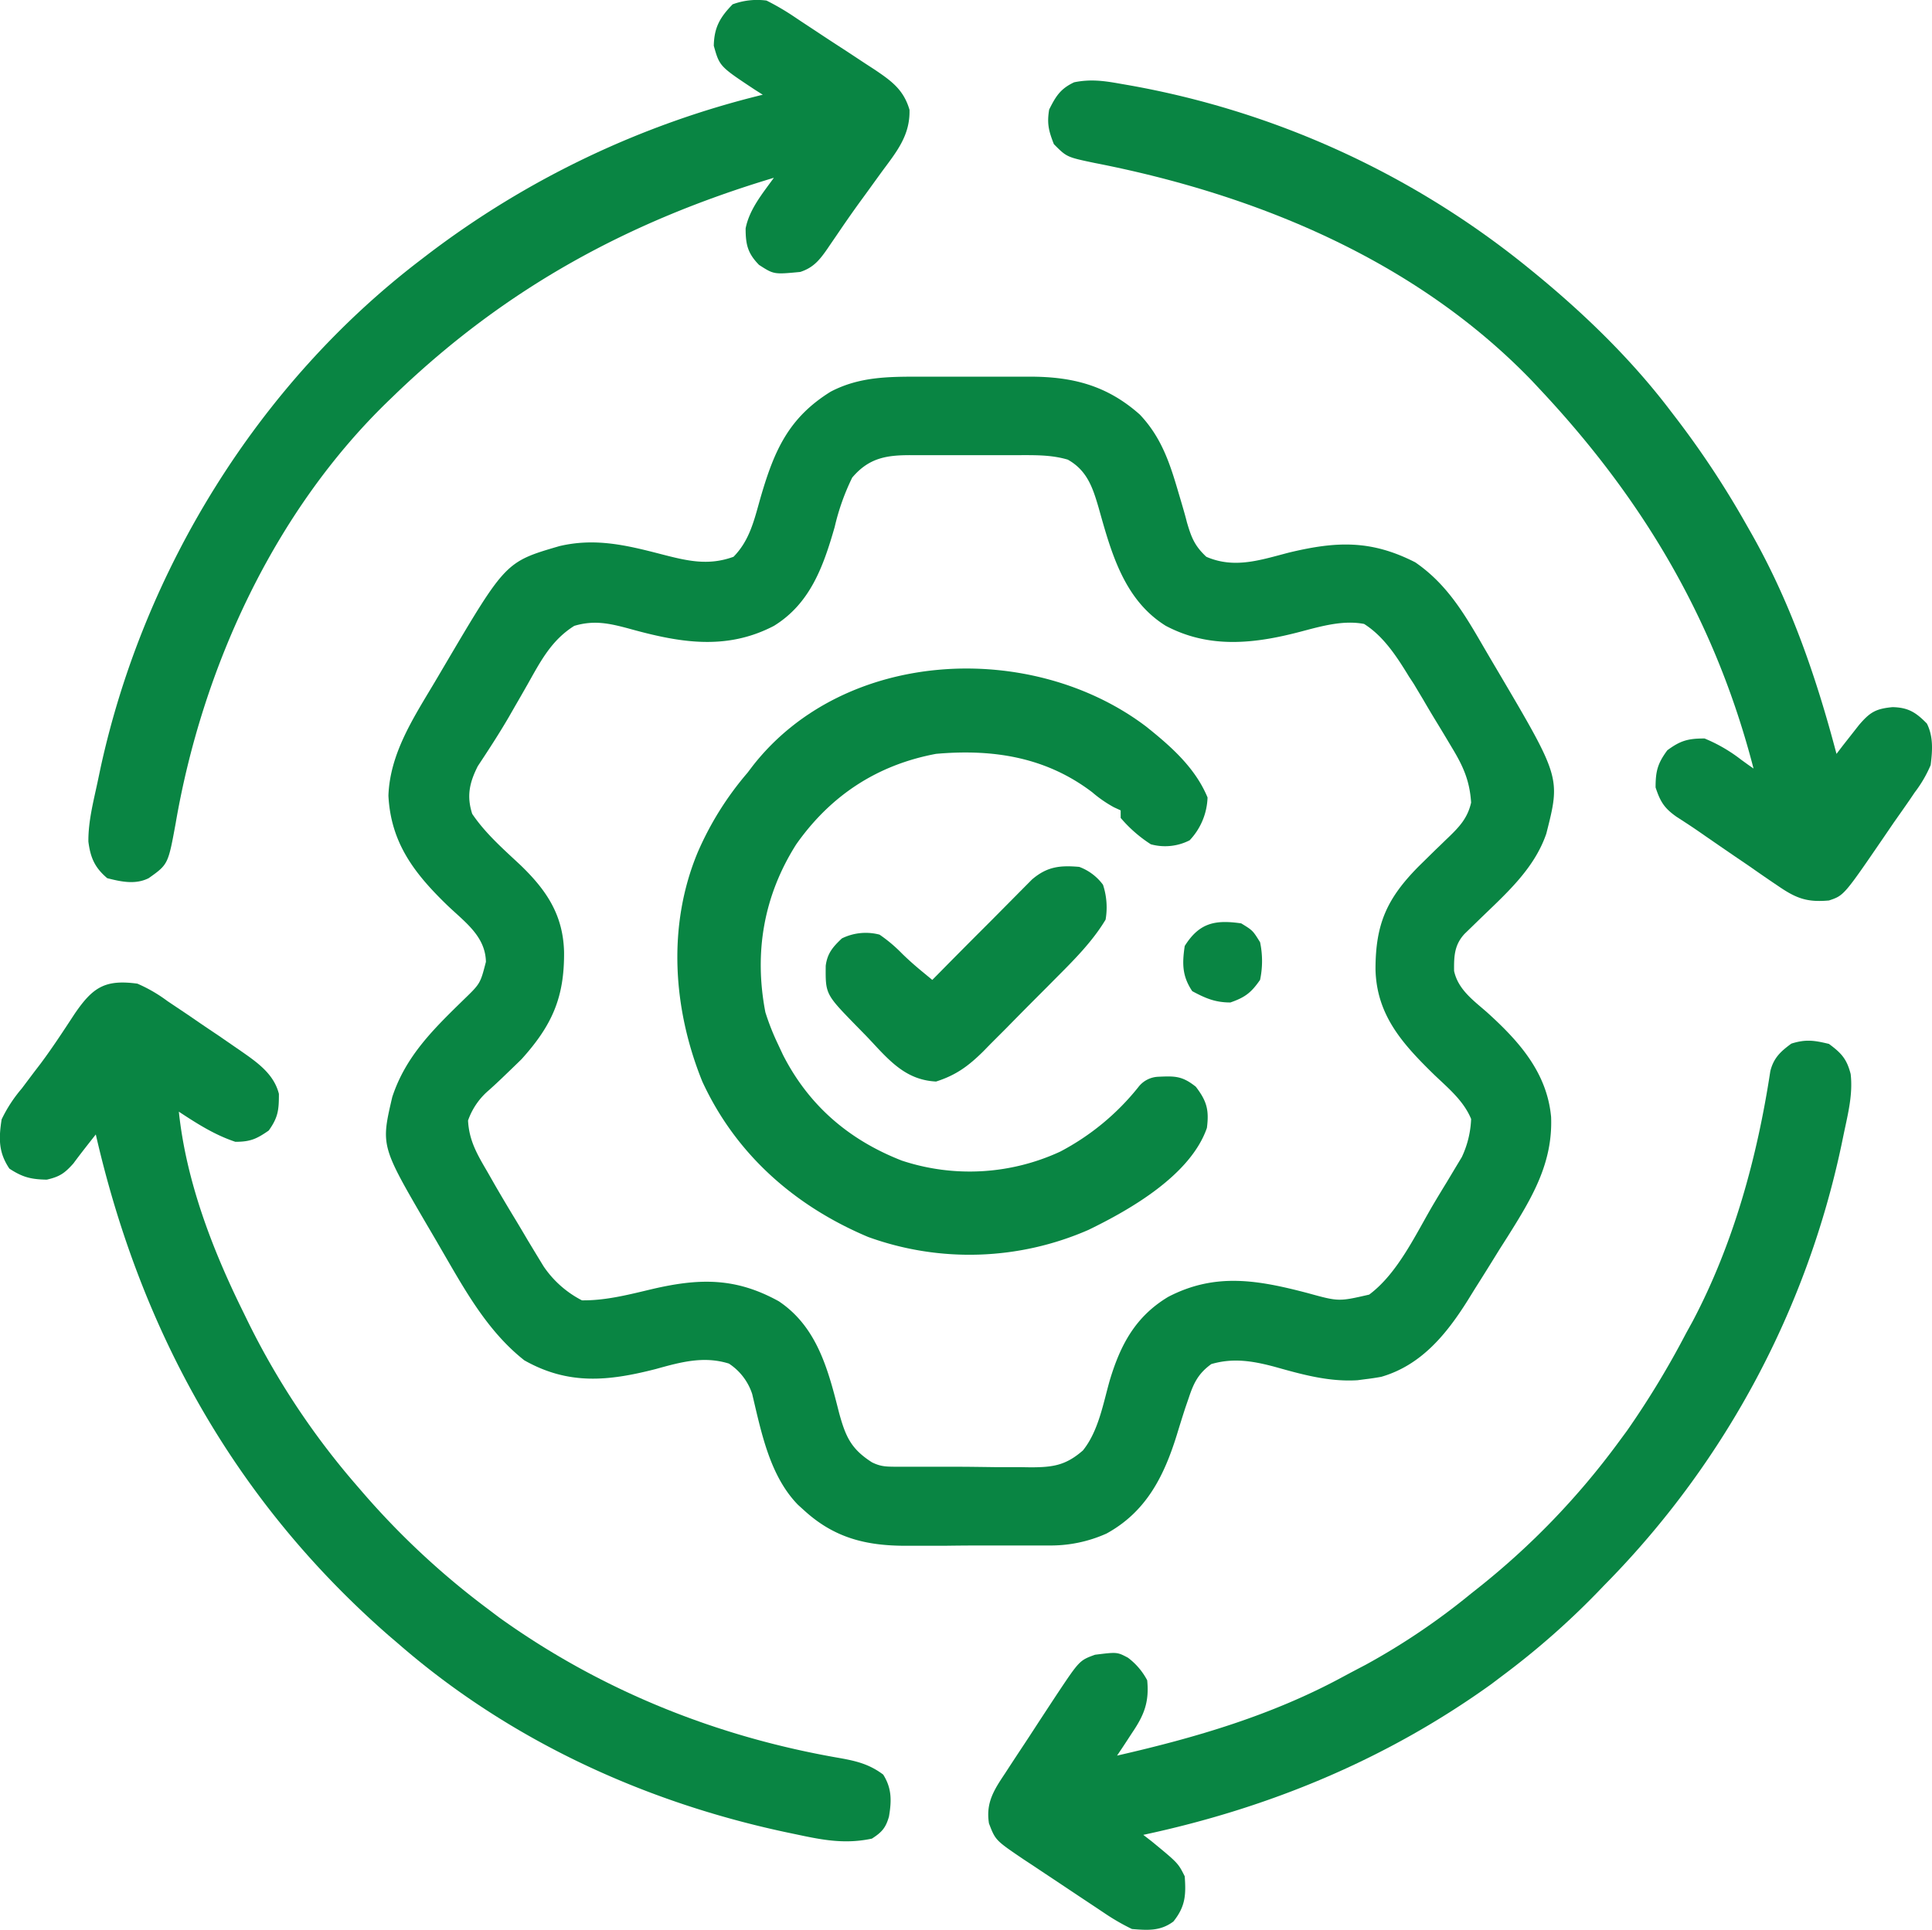
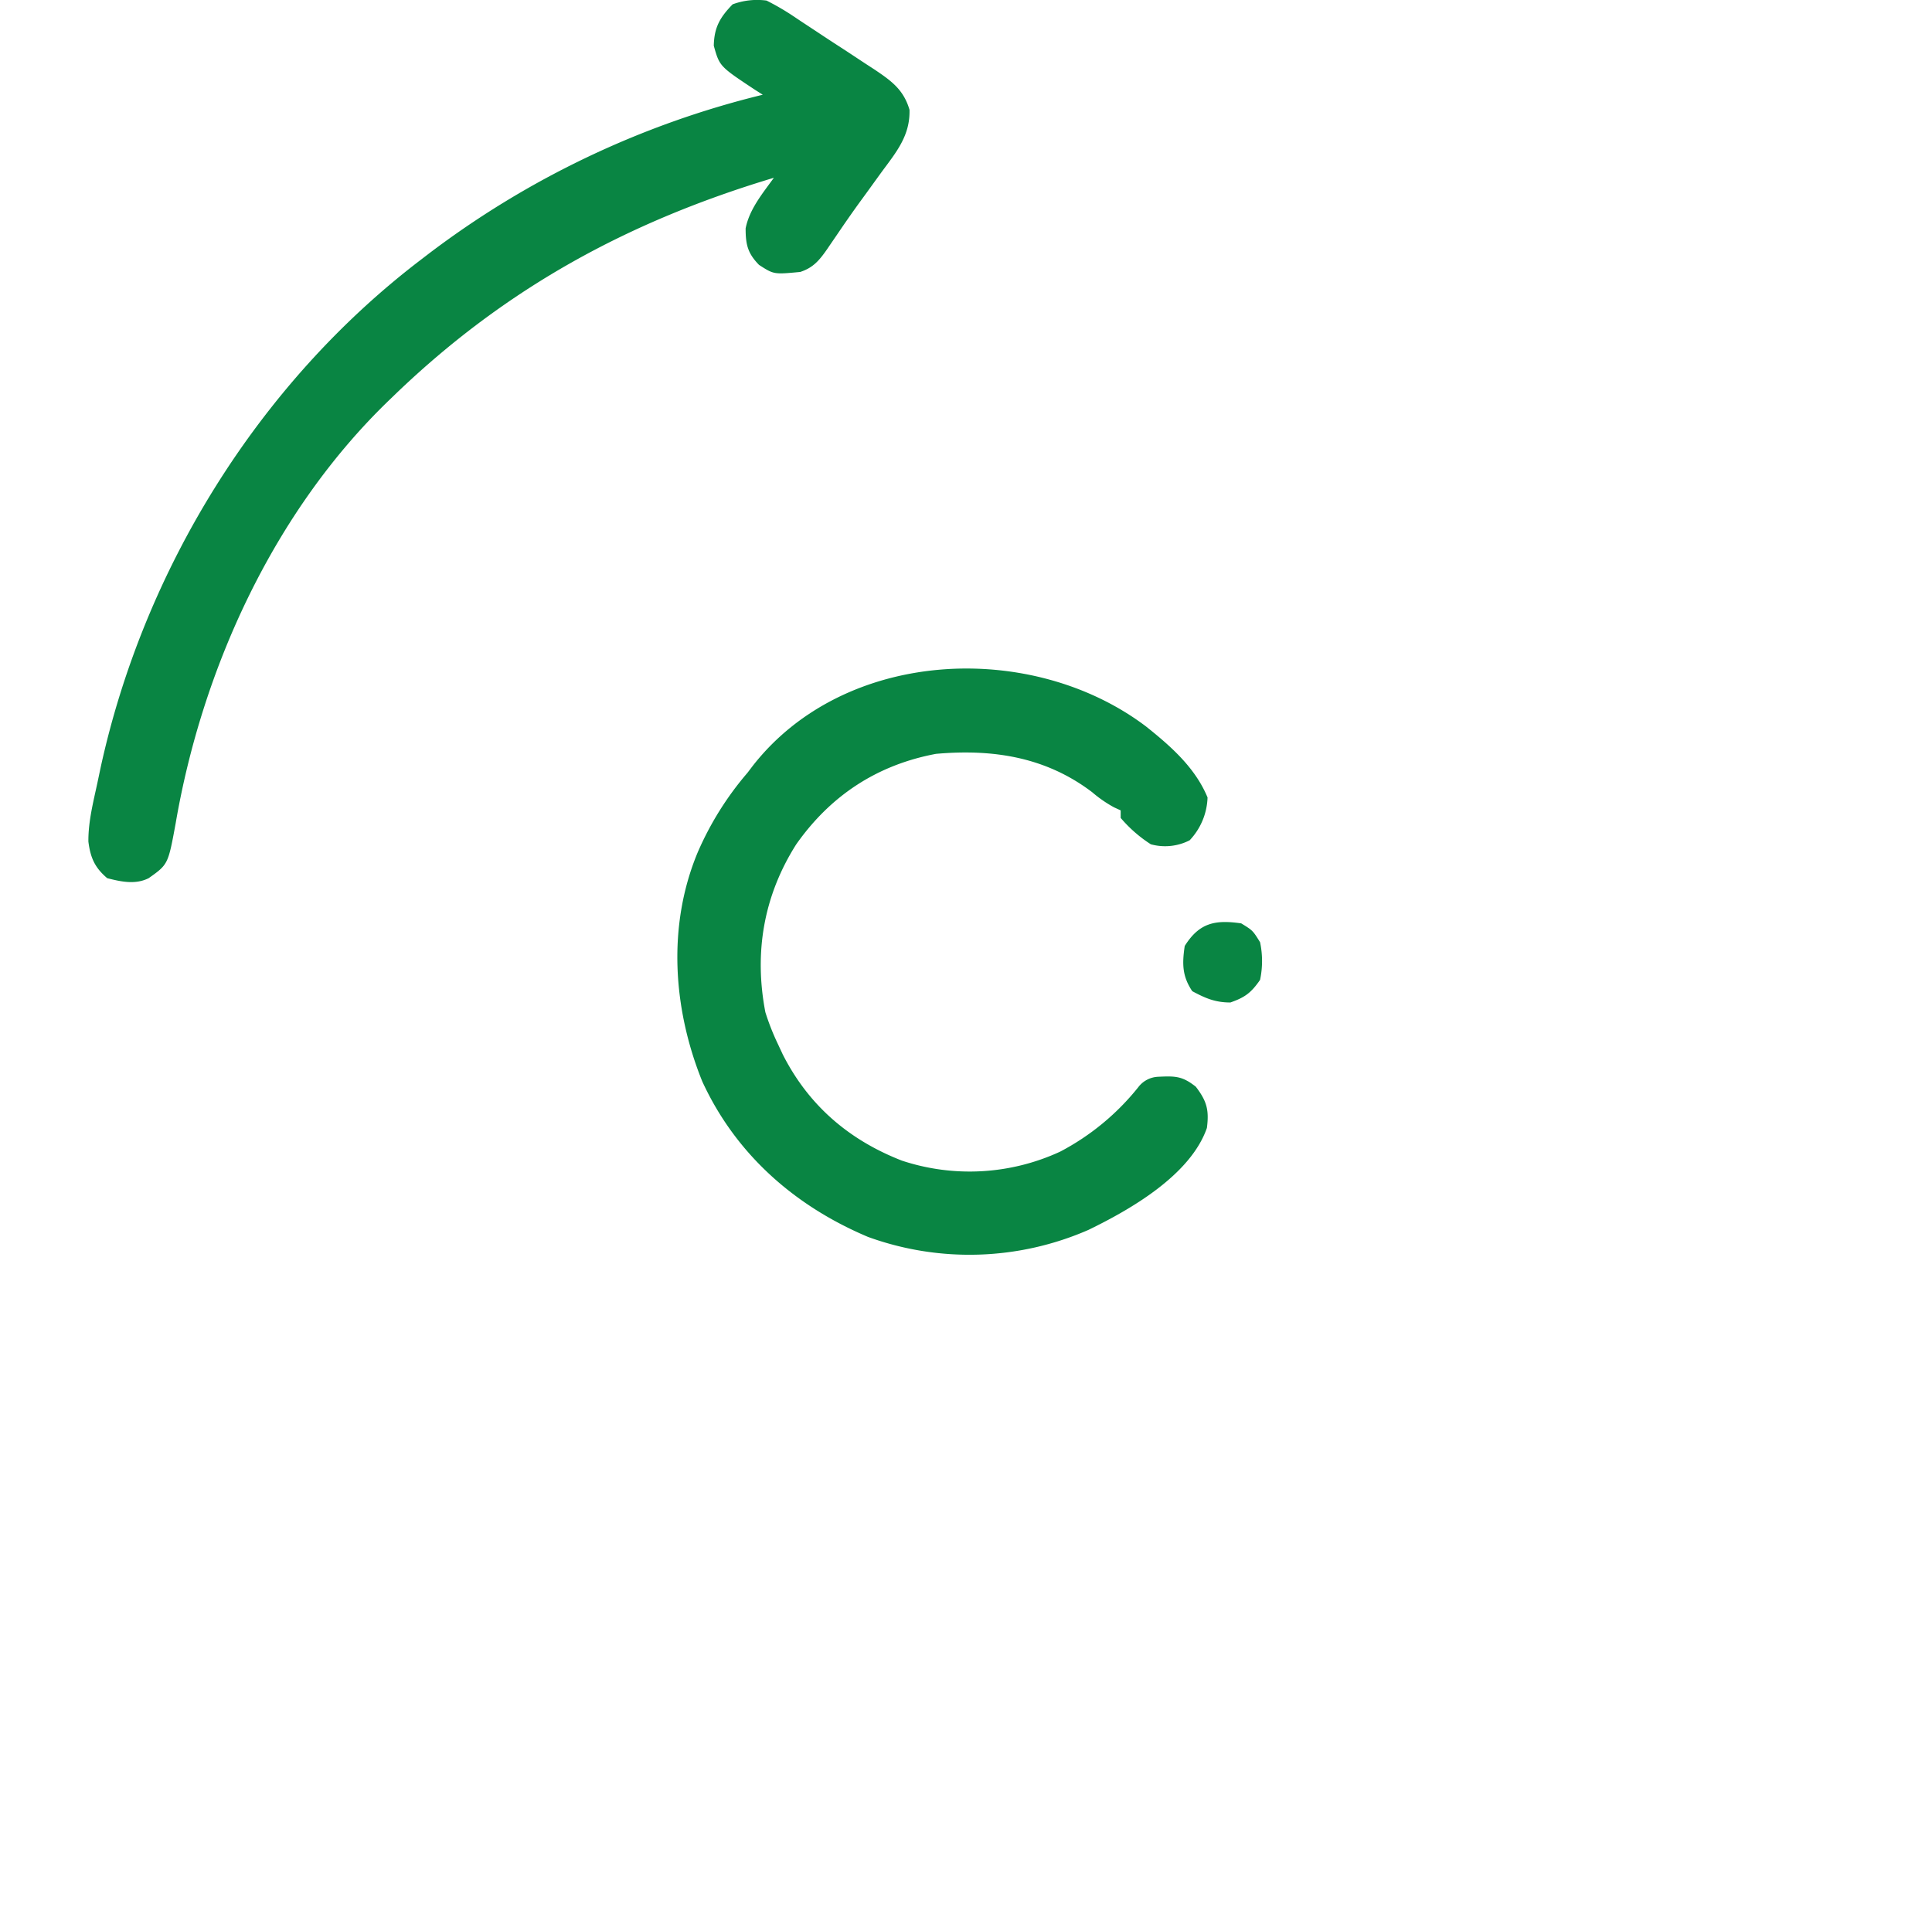
<svg xmlns="http://www.w3.org/2000/svg" viewBox="0 0 512.81 512.36">
  <title>Asset 1</title>
  <g id="Layer_2" data-name="Layer 2">
    <g id="Layer_1-2" data-name="Layer 1">
-       <path d="M244.23,100h9.69c3.33,0,6.65,0,10,0h6.39l3,0c11.43,0,20.52,2.32,29.24,10.07,5.78,6.11,8,13,10.31,20.91l.76,2.56c.49,1.7,1,3.4,1.42,5.11,1.18,4,2,6.21,5.15,9.17,7.52,3.26,14.43.83,22-1.13,12.54-3,21.71-3.39,33.46,2.6,8.5,5.85,13.08,13.75,18.16,22.5q1.86,3.19,3.75,6.38c16.66,28.27,16.66,28.27,12.88,43.15-3.29,9.63-11.12,16.3-18.23,23.24l-1.8,1.75-1.62,1.57c-2.77,2.95-2.88,6-2.83,9.91,1.07,4.89,5,7.71,8.66,10.9,8.5,7.67,16,16,17.09,27.86.48,12.33-5.14,21.56-11.46,31.64L398,331.72c-2.15,3.49-4.33,7-6.51,10.43l-2,3.23c-5.6,8.89-12.29,17.09-22.85,20.15-1.36.25-2.74.46-4.12.62l-2.21.29c-7.65.47-14.78-1.55-22.09-3.6-5.73-1.52-10.9-2.38-16.7-.69-3.38,2.44-4.64,4.92-5.94,8.82l-1,2.91c-.76,2.34-1.49,4.69-2.21,7.05-3.41,11-8.13,20.44-18.68,26.22a36.11,36.11,0,0,1-15.35,3.16l-3.06,0-3.27,0h-3.41l-7.13,0q-5.42,0-10.83.08h-7l-3.24,0c-10.62,0-19-2.13-26.93-9.37l-1.65-1.49c-7.51-7.69-9.75-19.29-12.16-29.41a15.28,15.28,0,0,0-6.19-8.1c-6.69-2.09-12.83-.38-19.38,1.44-12.59,3.23-23.2,4.33-34.93-2.31-10-7.9-16-19.09-22.32-29.94q-1.69-2.93-3.41-5.84c-12.34-21.15-12.34-21.15-9.31-34.12,3.57-10.89,11-18.08,19-25.89,4.37-4.23,4.37-4.23,5.86-10-.14-6.83-5.63-10.58-10.24-15-8.7-8.42-15-16.52-15.64-29.12.38-10.76,6.17-19.91,11.56-28.92,1.13-1.88,2.24-3.78,3.36-5.68,16.21-27.48,16.21-27.48,30.46-31.65,9.52-2.25,17.85-.24,27.13,2.17,6.73,1.73,12.35,3.12,19.09.66,4.44-4.52,5.55-10.09,7.28-16.08,3.59-12.26,7.41-20.86,18.5-27.75C228.1,100,235.77,100,244.23,100Zm-18,26.74a60.74,60.74,0,0,0-4.68,13.17c-3,10.43-6.46,20.29-16.12,26.25-12.85,6.7-25.32,4.39-38.63.69-5.12-1.37-9.14-2.24-14.37-.69-6.07,3.81-8.93,9.37-12.38,15.5q-1.7,3-3.41,5.94l-1.66,2.9c-2.57,4.4-5.35,8.66-8.16,12.91-2.21,4.38-3,7.93-1.48,12.67,3.55,5.24,8.24,9.32,12.84,13.63,6.84,6.6,11.28,13.13,11.54,23,.11,12.06-3.15,19.48-11.29,28.5q-1.65,1.62-3.31,3.21l-1.78,1.71c-1.17,1.12-2.35,2.22-3.56,3.3a18.56,18.56,0,0,0-5.55,8.06c.29,5.43,2.49,9.08,5.2,13.72l1.91,3.35q2.65,4.58,5.4,9.1c1.13,1.87,2.25,3.76,3.36,5.65l2.2,3.64,2,3.28a27.38,27.38,0,0,0,10.16,9c6.45.08,12.71-1.59,18.94-3.06,12.36-2.84,21.91-3,33.32,3.31,10.23,6.85,13.14,18.32,16,29.63,1.73,6.29,3.15,9.56,8.72,13.12,2.38,1.19,3.88,1.15,6.54,1.18l2.85,0,3.09,0,3.18,0,6.67,0c3.39,0,6.78.06,10.18.1l6.47,0,3.07.05c6,0,9.39-.5,13.95-4.48,4.14-5.15,5.35-12.37,7.13-18.63,2.86-9.51,6.86-16.95,15.52-22.15,12.51-6.5,23.8-4.46,37-1,8.23,2.27,8.23,2.27,16.33.41,7.75-5.77,12.5-16.37,17.37-24.53,1.07-1.8,2.16-3.59,3.25-5.37l2.09-3.49,1.88-3.12a26.07,26.07,0,0,0,2.47-10.12c-2-4.86-6.09-8.19-9.81-11.75-8.32-8.13-15.3-15.76-15.57-28,0-12,3-18.74,11.38-27.24l3.05-3,1.63-1.6c1.07-1,2.14-2.08,3.23-3.11,3-2.89,5.16-5.2,6.09-9.3-.38-5.8-2.09-9.6-5-14.43l-1.24-2.08c-.85-1.43-1.72-2.87-2.59-4.3q-2-3.26-3.9-6.54l-2.52-4.21L374,179.65c-3.18-5.21-6.7-10.7-11.93-14-5.56-1.06-11.27.58-16.66,2-12.29,3.25-24.31,4.68-36-1.51-11.1-6.93-14.47-19.48-17.82-31.41-1.55-5.31-3.06-9.84-8.17-12.7-4.44-1.31-8.74-1.19-13.35-1.19h-3q-3.16,0-6.33,0c-3.22,0-6.45,0-9.67,0h-6.16l-2.91,0C235.46,120.81,230.73,121.48,226.26,126.73Z" style="fill:#098543" />
-       <path d="M36.46,261.15a39.41,39.41,0,0,1,8,4.64l2.15,1.44c1.49,1,3,2,4.45,3,2.25,1.56,4.52,3.09,6.8,4.61l4.35,3,2,1.38c4.23,2.95,8.52,6,9.82,11.2,0,4.22-.18,6.19-2.69,9.72-3.25,2.26-4.92,3-8.87,3-5.5-1.83-10.17-4.82-15-8,1.94,18.44,8.85,36.48,17,53l1.15,2.36a203,203,0,0,0,28.85,43.64l2.14,2.48a209.68,209.68,0,0,0,32.86,30.52l3,2.27c27,19.38,57.8,31.73,90.48,37.35,4.4.79,7.82,1.63,11.48,4.38,2.32,3.69,2.23,7,1.53,11.14-.85,3-1.91,4.18-4.53,5.86-7,1.49-12.84.42-19.75-1.06l-3.34-.7c-37.87-8.13-73.62-24.65-102.91-50.24l-2.29-1.95c-40.68-35.59-65.72-80.58-77.71-133-2,2.53-4,5.06-5.94,7.69-2.34,2.63-3.65,3.52-7.06,4.31-4.18-.07-6.44-.63-9.94-2.93-2.91-4.33-2.84-8-2.06-13.07A37.36,37.36,0,0,1,5.77,289l3.3-4.39,1.71-2.23c3.18-4.27,6.09-8.73,9-13.17C24.63,262.09,27.87,260,36.46,261.15Z" style="fill:#098543" />
-       <path d="M485.46,277.15c3.29,2.43,4.74,4,5.76,8,.61,5.3-.67,10.38-1.76,15.54l-.69,3.33a235.68,235.68,0,0,1-61.31,115.17L425.69,421a210.15,210.15,0,0,1-27.23,24.14l-2.64,2c-27.85,20-58.95,32.87-92.36,40l2.19,1.69c7.05,5.8,7.05,5.8,8.81,9.31.37,5,.16,8.05-3,12-3.45,2.59-6.82,2.34-11,2a58.33,58.33,0,0,1-7.25-4.18l-2-1.34-4.37-2.9q-3.74-2.5-7.5-5-2.58-1.71-5.15-3.43l-2.48-1.63c-7.49-5.08-7.49-5.08-9.21-9.56-.87-5.46,1.31-8.85,4.25-13.25l1.34-2.06q1.43-2.19,2.88-4.38c1.59-2.39,3.16-4.8,4.72-7.21l3.18-4.85,1.52-2.31c6.14-9.22,6.14-9.22,10.26-10.72,5.87-.73,5.87-.73,8.73.78a17.91,17.91,0,0,1,5.12,6c.57,5.79-.82,9.25-4,13.94l-1.16,1.78c-.93,1.44-1.88,2.86-2.84,4.28,20.93-4.78,41.14-10.7,60.1-21,1.95-1.05,3.91-2.08,5.88-3.11a181.17,181.17,0,0,0,28-18.92l1.72-1.36a201.89,201.89,0,0,0,37.28-38.64l2.36-3.2a234.87,234.87,0,0,0,15.64-25.8l1.84-3.35c10.84-20.58,17.09-43.44,20.58-66.35.88-3.5,2.72-5.21,5.58-7.3C479.3,275.87,481.53,276.2,485.46,277.15Z" style="fill:#098543" />
-       <path d="M296.9,22.15l2.48.43A232.41,232.41,0,0,1,404.46,70.15l1.78,1.44c13.66,11.09,26.59,23.52,37.22,37.56l1.29,1.68a243.21,243.21,0,0,1,18.71,28.32l1.11,1.95c10.6,18.56,17.46,38.44,22.89,59.05L489.1,198l2.17-2.76,2.15-2.74c2.91-3.4,4.41-4.33,8.91-4.76,4.14.09,6.21,1.37,9.13,4.37,1.74,3.49,1.47,7.19,1,11a33.3,33.3,0,0,1-4.24,7.27l-1.31,1.94c-1.38,2-2.79,4-4.2,6l-2.79,4.09c-10.5,15.34-10.5,15.34-14.46,16.66-5.79.53-8.68-.55-13.44-3.81l-1.78-1.2c-1.94-1.32-3.86-2.65-5.78-4l-4.26-2.9q-5-3.42-10-6.89c-1.68-1.15-3.39-2.25-5.11-3.36-3.3-2.3-4.38-4-5.65-7.85,0-4.33.54-6.38,3.12-9.87,3.5-2.59,5.54-3.13,9.88-3.13a41.52,41.52,0,0,1,9.69,5.62l1.88,1.36,1.43,1c-10.14-39.25-29.33-71.59-57-101l-1.87-2c-30.88-32-73.2-49.42-116-57.77-7.43-1.56-7.43-1.56-10.84-5-1.38-3.51-1.87-5.47-1.25-9.19,1.78-3.56,3-5.52,6.62-7.23C289.25,21,292.75,21.41,296.9,22.15Z" style="fill:#098543" />
      <path d="M203.46.15a66.74,66.74,0,0,1,7.19,4.19l2,1.34,4.4,2.9c2.49,1.66,5,3.29,7.52,4.92l5.15,3.4,2.48,1.61c4.43,3,7.64,5.29,9.21,10.64.19,6.88-3.53,11.27-7.44,16.57l-1.91,2.64q-1.91,2.66-3.84,5.29c-1.64,2.26-3.24,4.55-4.82,6.85l-1.36,2c-.81,1.19-1.63,2.37-2.43,3.56-2.09,3-3.71,5-7.2,6.14-7,.67-7,.67-10.94-1.87-3-3.07-3.56-5.38-3.56-9.69,1-5.1,4.5-9.28,7.5-13.44-38.58,11.58-70.84,29.13-100,57l-2,1.93C72.83,135.53,53.7,177.31,46.62,218.62c-2,10.87-2,10.87-7.16,14.53-3.51,1.76-7.29.95-11,0-3.31-2.81-4.45-5.43-5-9.71-.05-5.32,1.31-10.54,2.42-15.72l.82-3.89C38.17,151.25,68.51,102,111.46,69.15l1.89-1.45a240.9,240.9,0,0,1,89.11-42.55l-2.08-1.32C191,17.62,191,17.62,189.46,12.15c.1-4.87,1.63-7.53,5-11A18.75,18.75,0,0,1,203.46.15Z" style="fill:#098543" />
      <path d="M304.15,192.84c6.59,5.26,13.08,10.94,16.37,18.88a17.35,17.35,0,0,1-4.75,11.37,14.28,14.28,0,0,1-10.31,1.06,36.11,36.11,0,0,1-8-7v-2l-1.78-.82a33.21,33.21,0,0,1-5.78-4c-12.33-9.38-26.4-11.52-41.44-10.19-15.71,2.94-28.07,11.14-37.14,24.06-8.63,13.64-11.21,28.7-8.17,44.53a63.82,63.82,0,0,0,3.31,8.41l1.35,2.89c6.86,13.47,17.53,22.63,31.59,28.11a57.25,57.25,0,0,0,42-2.39,65.39,65.39,0,0,0,20.71-17.08,7,7,0,0,1,5.3-2.8c4.49-.2,6.36-.24,10,2.65,2.87,3.77,3.56,6.11,2.94,10.93C316,312,300,321.14,288.9,326.53a78.89,78.89,0,0,1-58.48,1.87c-19.44-8.19-35.1-21.94-44-41.25-7.81-19.28-9.34-41.37-1.24-60.83a82.78,82.78,0,0,1,13.24-21.17l1.35-1.78C224.19,172.07,273.78,169.91,304.15,192.84Z" style="fill:#098543" />
-       <path d="M286.46,230.15a13.77,13.77,0,0,1,6.31,4.75,19.19,19.19,0,0,1,.69,9.25c-3.53,5.9-8.52,10.84-13.34,15.68l-2.08,2.1-4.32,4.33q-3.3,3.32-6.56,6.65l-4.23,4.23-1.95,2c-3.94,3.89-7.22,6.31-12.52,8-8.47-.42-12.86-6.13-18.44-12l-2.75-2.81c-8.17-8.39-8.17-8.39-8.1-15.93.43-3.31,1.9-5,4.29-7.26a14.35,14.35,0,0,1,10-1,39.3,39.3,0,0,1,5.94,5c1.68,1.65,3.38,3.15,5.19,4.65l2.87,2.37,2.51-2.54q4.6-4.67,9.23-9.31l4-4,5.75-5.8,1.8-1.82,1.69-1.7,1.48-1.49C277.9,230.09,281.3,229.7,286.46,230.15Z" style="fill:#098543" />
      <path d="M329.46,245.15c3.06,1.88,3.06,1.88,5,5a24.07,24.07,0,0,1,0,10c-2.37,3.42-4,4.65-7.88,6-4,0-6.59-1.1-10.12-3-2.68-4-2.7-7.27-2-12C318.33,245,322.49,244.14,329.46,245.15Z" style="fill:#098543" />
    </g>
  </g>
</svg>